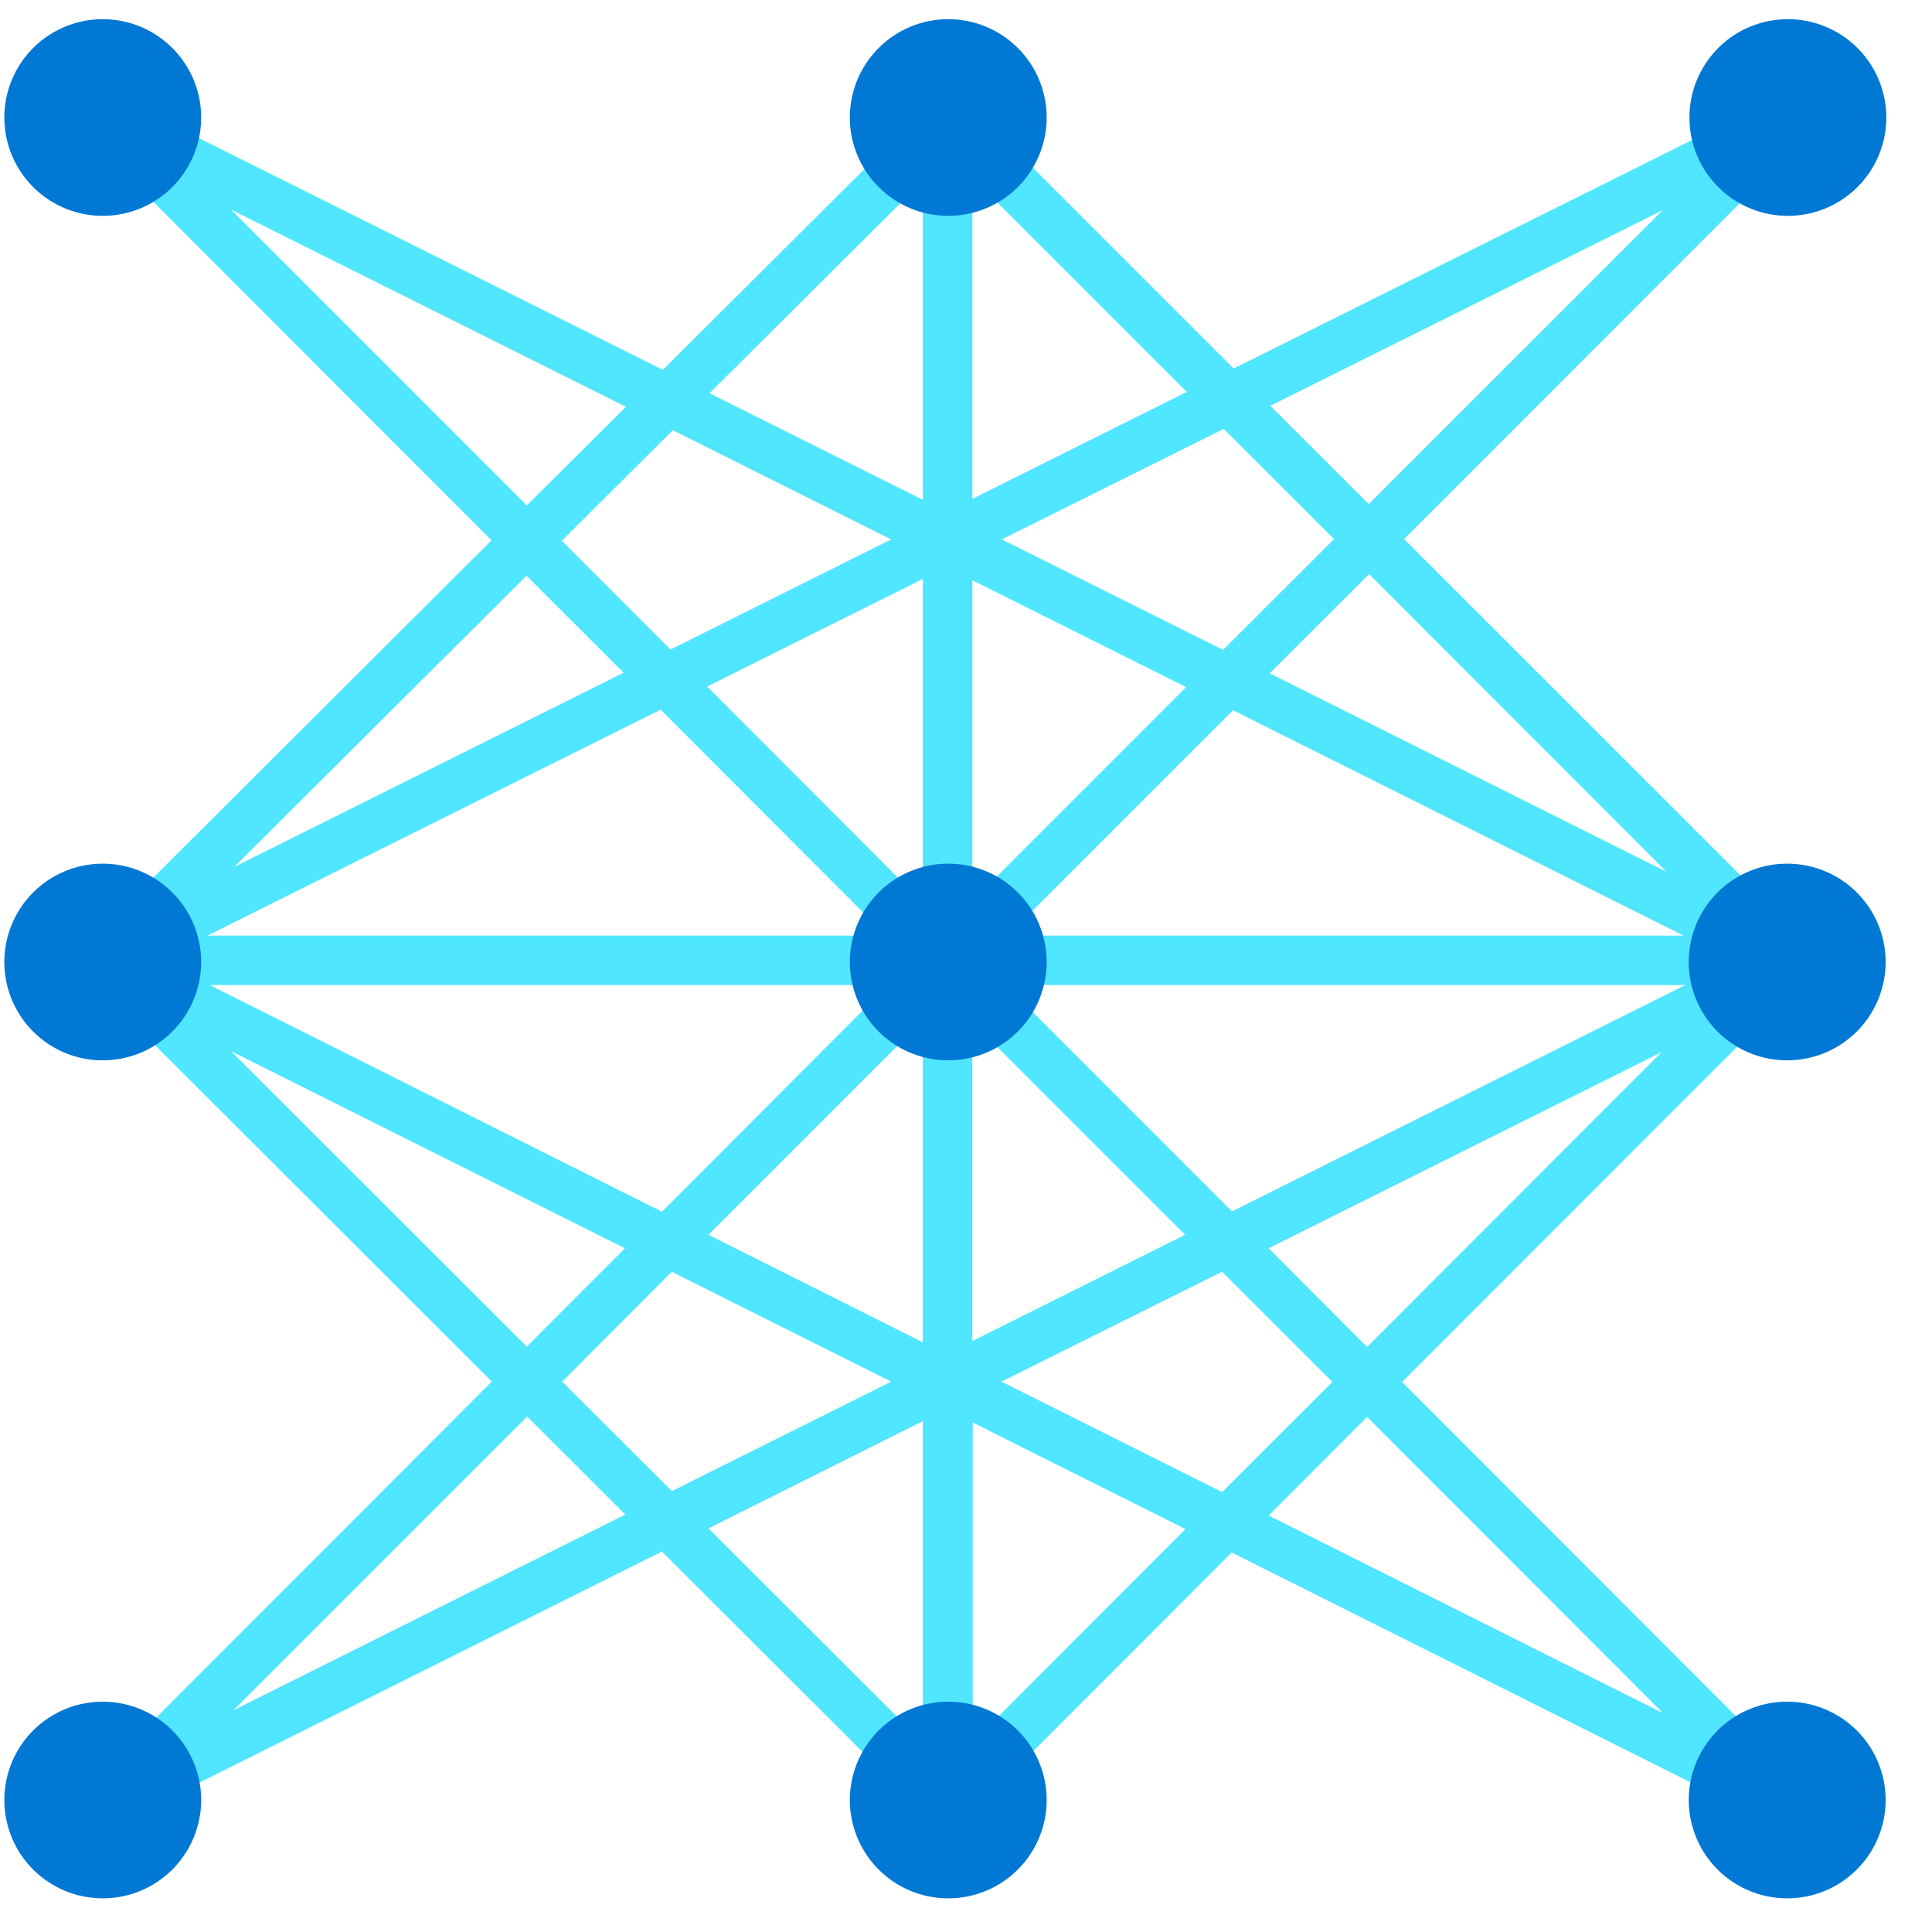
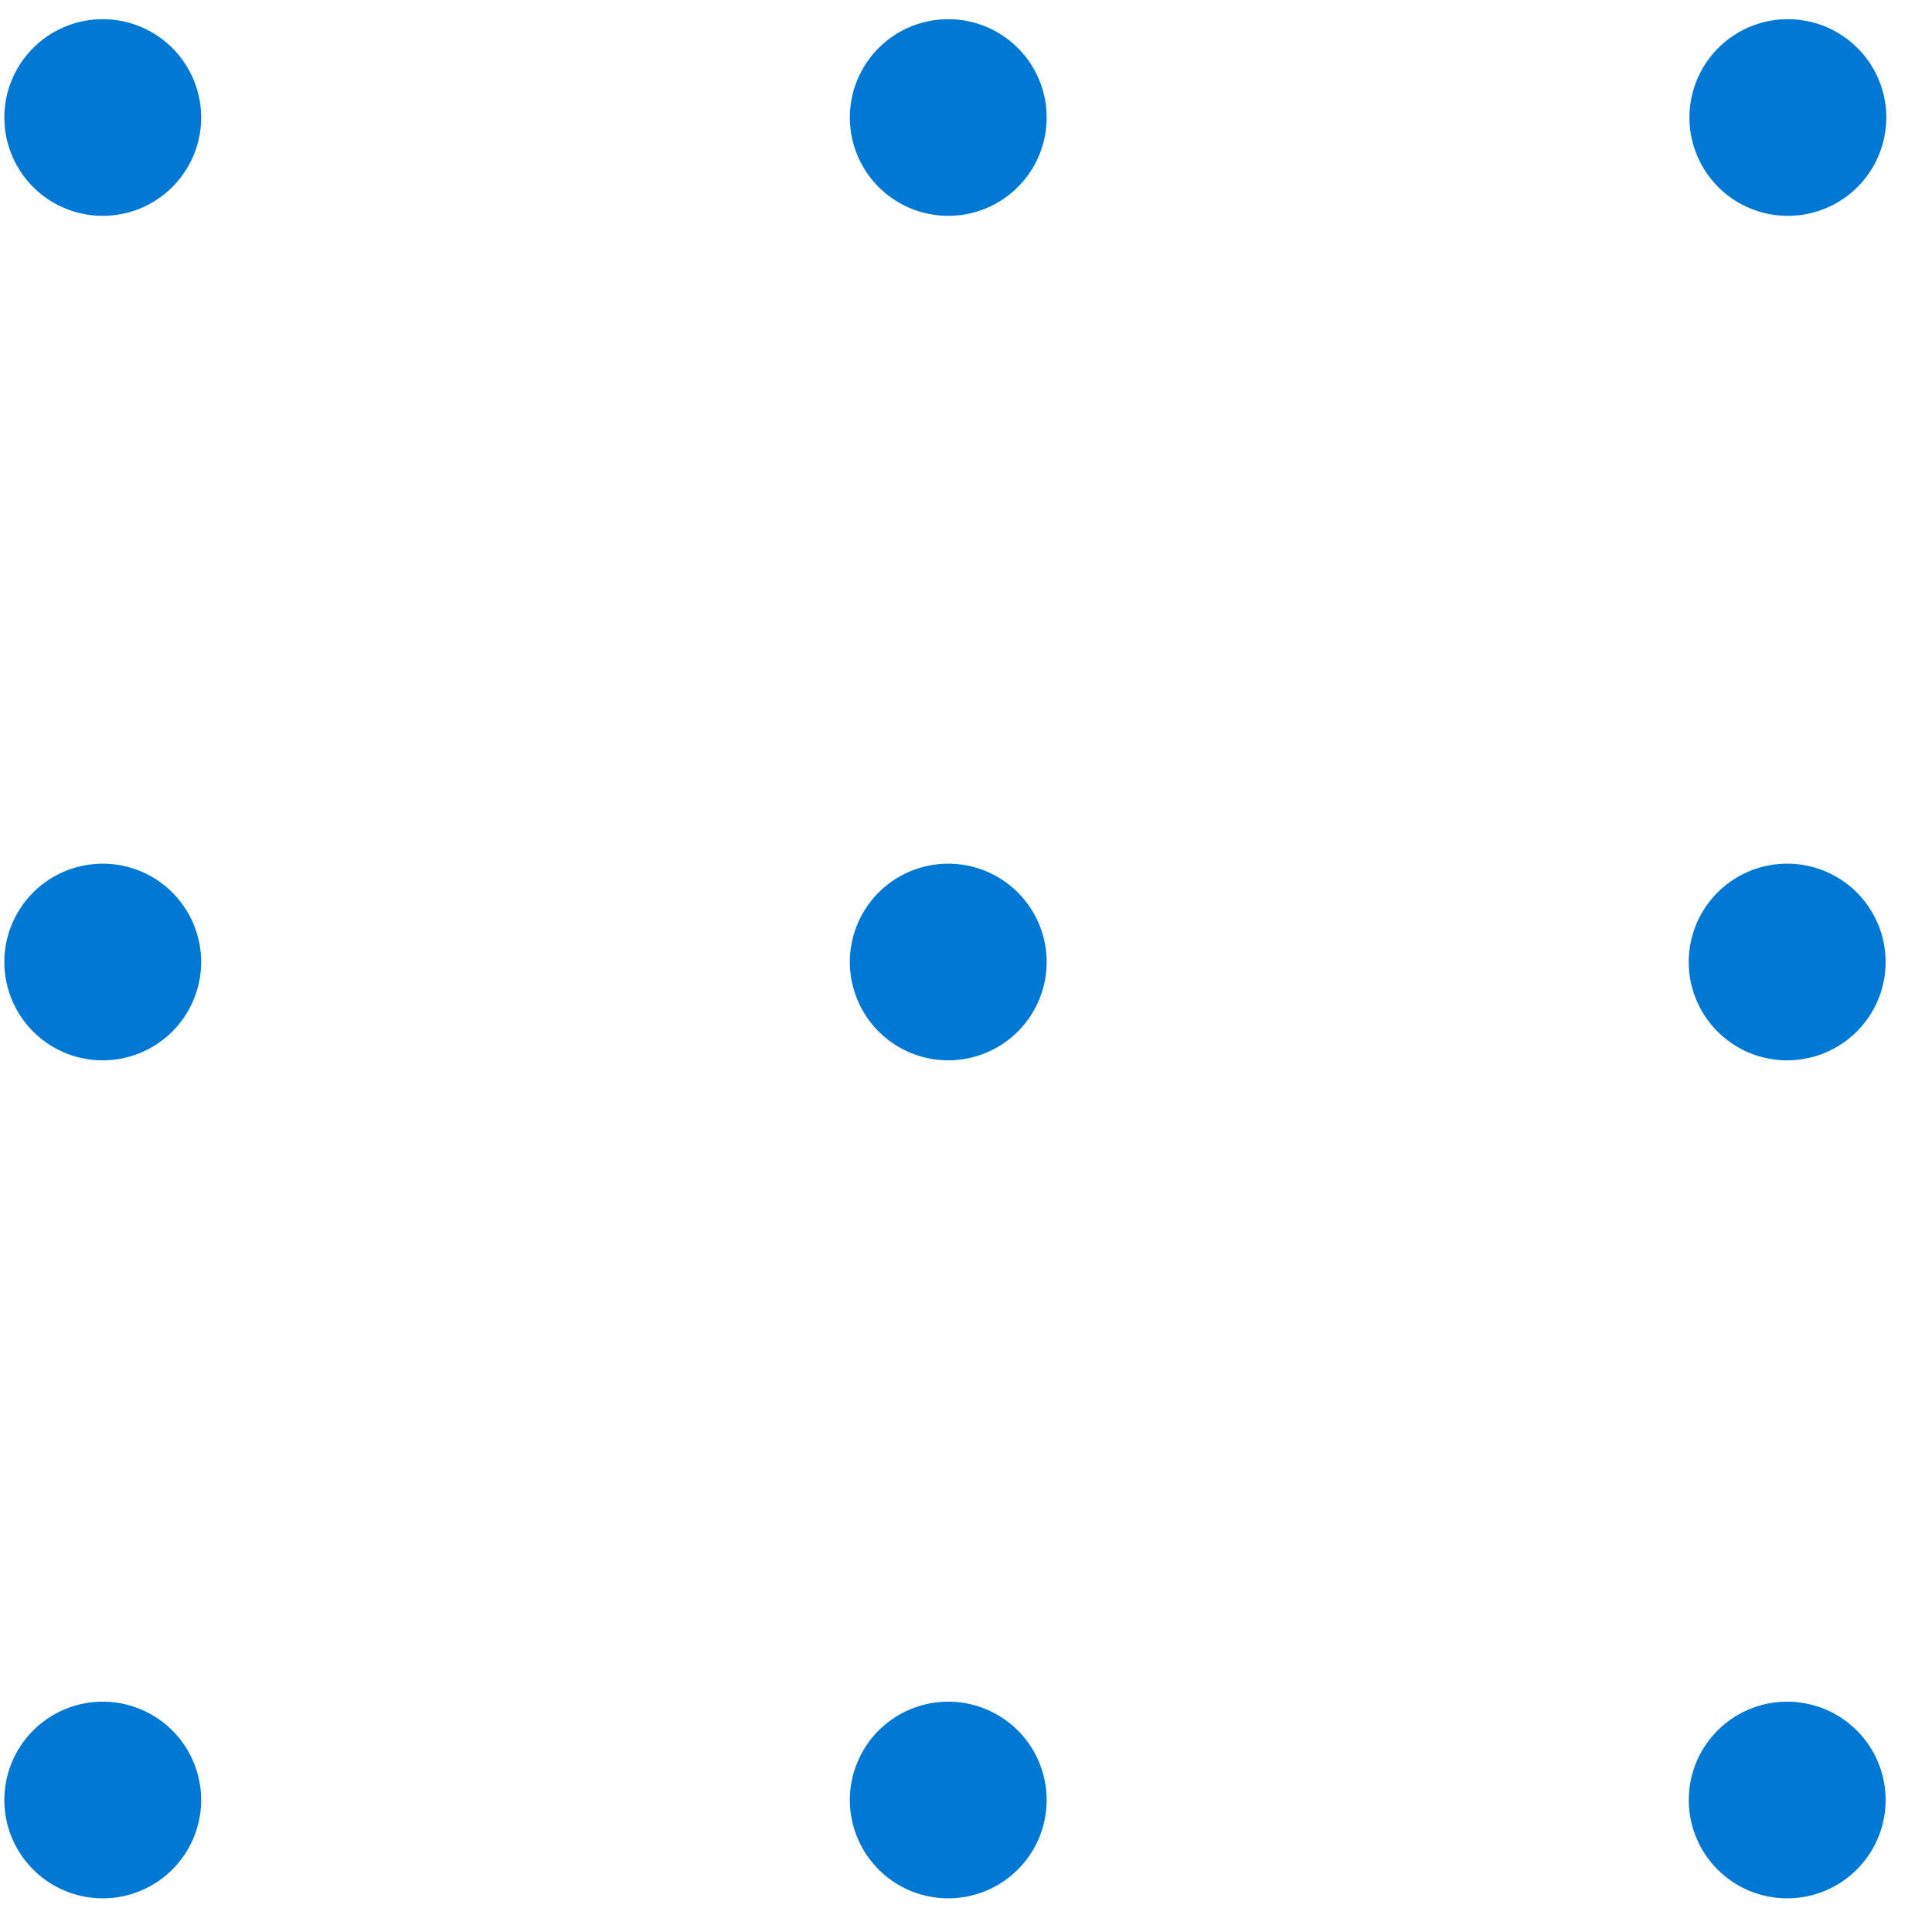
<svg xmlns="http://www.w3.org/2000/svg" viewBox="0 0 49 49">
-   <path d="M45.437 24.432l-.017-.034.46-.46-10.27-10.266L45.83 3.448l-.469-.469-.26-.518-13.813 6.885-6.802-6.802-.452.444-.402-.402-6.82 6.794L2.94 2.452l-.284.56-.436.436 10.245 10.257L2.38 23.762l-.067.034.009.025-.093.092.285.284.084.16-.41.41L12.473 35.04 2.262 45.265l.561.56.201.402 13.764-6.877 6.802 6.793.444-.443.444.443 6.76-6.768 13.746 6.885.168-.326.645-.636L35.56 35.05 45.805 24.8l-.368-.367zM24.662 22.85v-8.132l5.42 2.71-5.42 5.422zm6.61-4.836l11.425 5.715H25.558l5.713-5.715zm-5.864-4.334l5.629-2.803 2.798 2.795-2.815 2.811-5.613-2.803zm-2.003 1.004v8.208l-5.47-5.48 5.47-2.728zm-6.4 1.79l-2.756-2.76 2.815-2.803 5.537 2.77-5.596 2.794zm5.47 7.255H5.262l11.493-5.731 5.721 5.73zm.05 1.255l-5.737 5.748L5.32 24.984h17.206zm.88.895v8.166l-5.436-2.728 5.436-5.438zm-.804 9.162l-5.562 2.777-2.781-2.777 2.78-2.786 5.563 2.786zm2.06-1.03v-8.09l5.396 5.396-5.395 2.694zm6.334-1.757l2.798 2.795-2.798 2.794-5.596-2.802 5.596-2.786zm-5.487-7.27h17.231l-11.493 5.74-5.738-5.74zm16.762-2.87l-10.069-5.037 2.522-2.518 7.547 7.555zm-.1-16.784l-7.456 7.455-2.496-2.493L42.17 5.33zm-17.508 7.321V4.502l5.437 5.438-5.437 2.711zm-1.257-8.065v8.09l-5.411-2.702 5.411-5.388zm-17.55.728l10.02 5.003-2.514 2.502-7.505-7.505zm7.498 9.287l2.463 2.46-9.877 4.927 7.414-7.387zM5.856 26.657l9.993 5.003-2.488 2.494-7.505-7.497zm.067 16.717l7.447-7.447 2.488 2.485-9.935 4.962zm17.482-7.33v8.15l-5.436-5.43 5.436-2.72zm1.265 8.142v-8.108l5.395 2.703-5.395 5.404zm17.508-.737l-10.002-5.011 2.496-2.502 7.506 7.513zM32.176 31.66l9.969-4.978-7.473 7.48-2.496-2.502z" fill="#50E6FF" />
  <path d="M45.344 5.474a2.495 2.495 0 002.497-2.493A2.495 2.495 0 0045.344.487a2.495 2.495 0 00-2.496 2.494 2.495 2.495 0 002.496 2.493zm-21.294 0a2.495 2.495 0 002.496-2.493A2.495 2.495 0 0024.05.487a2.495 2.495 0 00-2.496 2.494 2.495 2.495 0 002.496 2.493zm-21.445 0A2.495 2.495 0 005.102 2.98 2.495 2.495 0 002.605.487 2.495 2.495 0 00.11 2.981a2.495 2.495 0 002.496 2.493zm42.723 21.418a2.495 2.495 0 002.496-2.493 2.495 2.495 0 00-2.496-2.494A2.495 2.495 0 0042.83 24.4a2.495 2.495 0 002.497 2.493zm-21.278 0a2.495 2.495 0 002.496-2.493 2.495 2.495 0 00-2.496-2.494 2.495 2.495 0 00-2.496 2.494 2.495 2.495 0 002.496 2.493zm-21.445 0a2.495 2.495 0 002.497-2.493 2.495 2.495 0 00-2.497-2.494A2.495 2.495 0 00.11 24.4a2.495 2.495 0 002.496 2.493zm42.723 21.254a2.495 2.495 0 002.496-2.493 2.495 2.495 0 00-2.496-2.494 2.495 2.495 0 00-2.497 2.494 2.495 2.495 0 002.497 2.493zm-21.278 0a2.495 2.495 0 002.496-2.493 2.495 2.495 0 00-2.496-2.494 2.495 2.495 0 00-2.496 2.494 2.495 2.495 0 002.496 2.493zm-21.445 0a2.495 2.495 0 002.497-2.493 2.495 2.495 0 00-2.497-2.494A2.495 2.495 0 00.11 45.653a2.495 2.495 0 002.496 2.493z" fill="#0078D4" />
</svg>